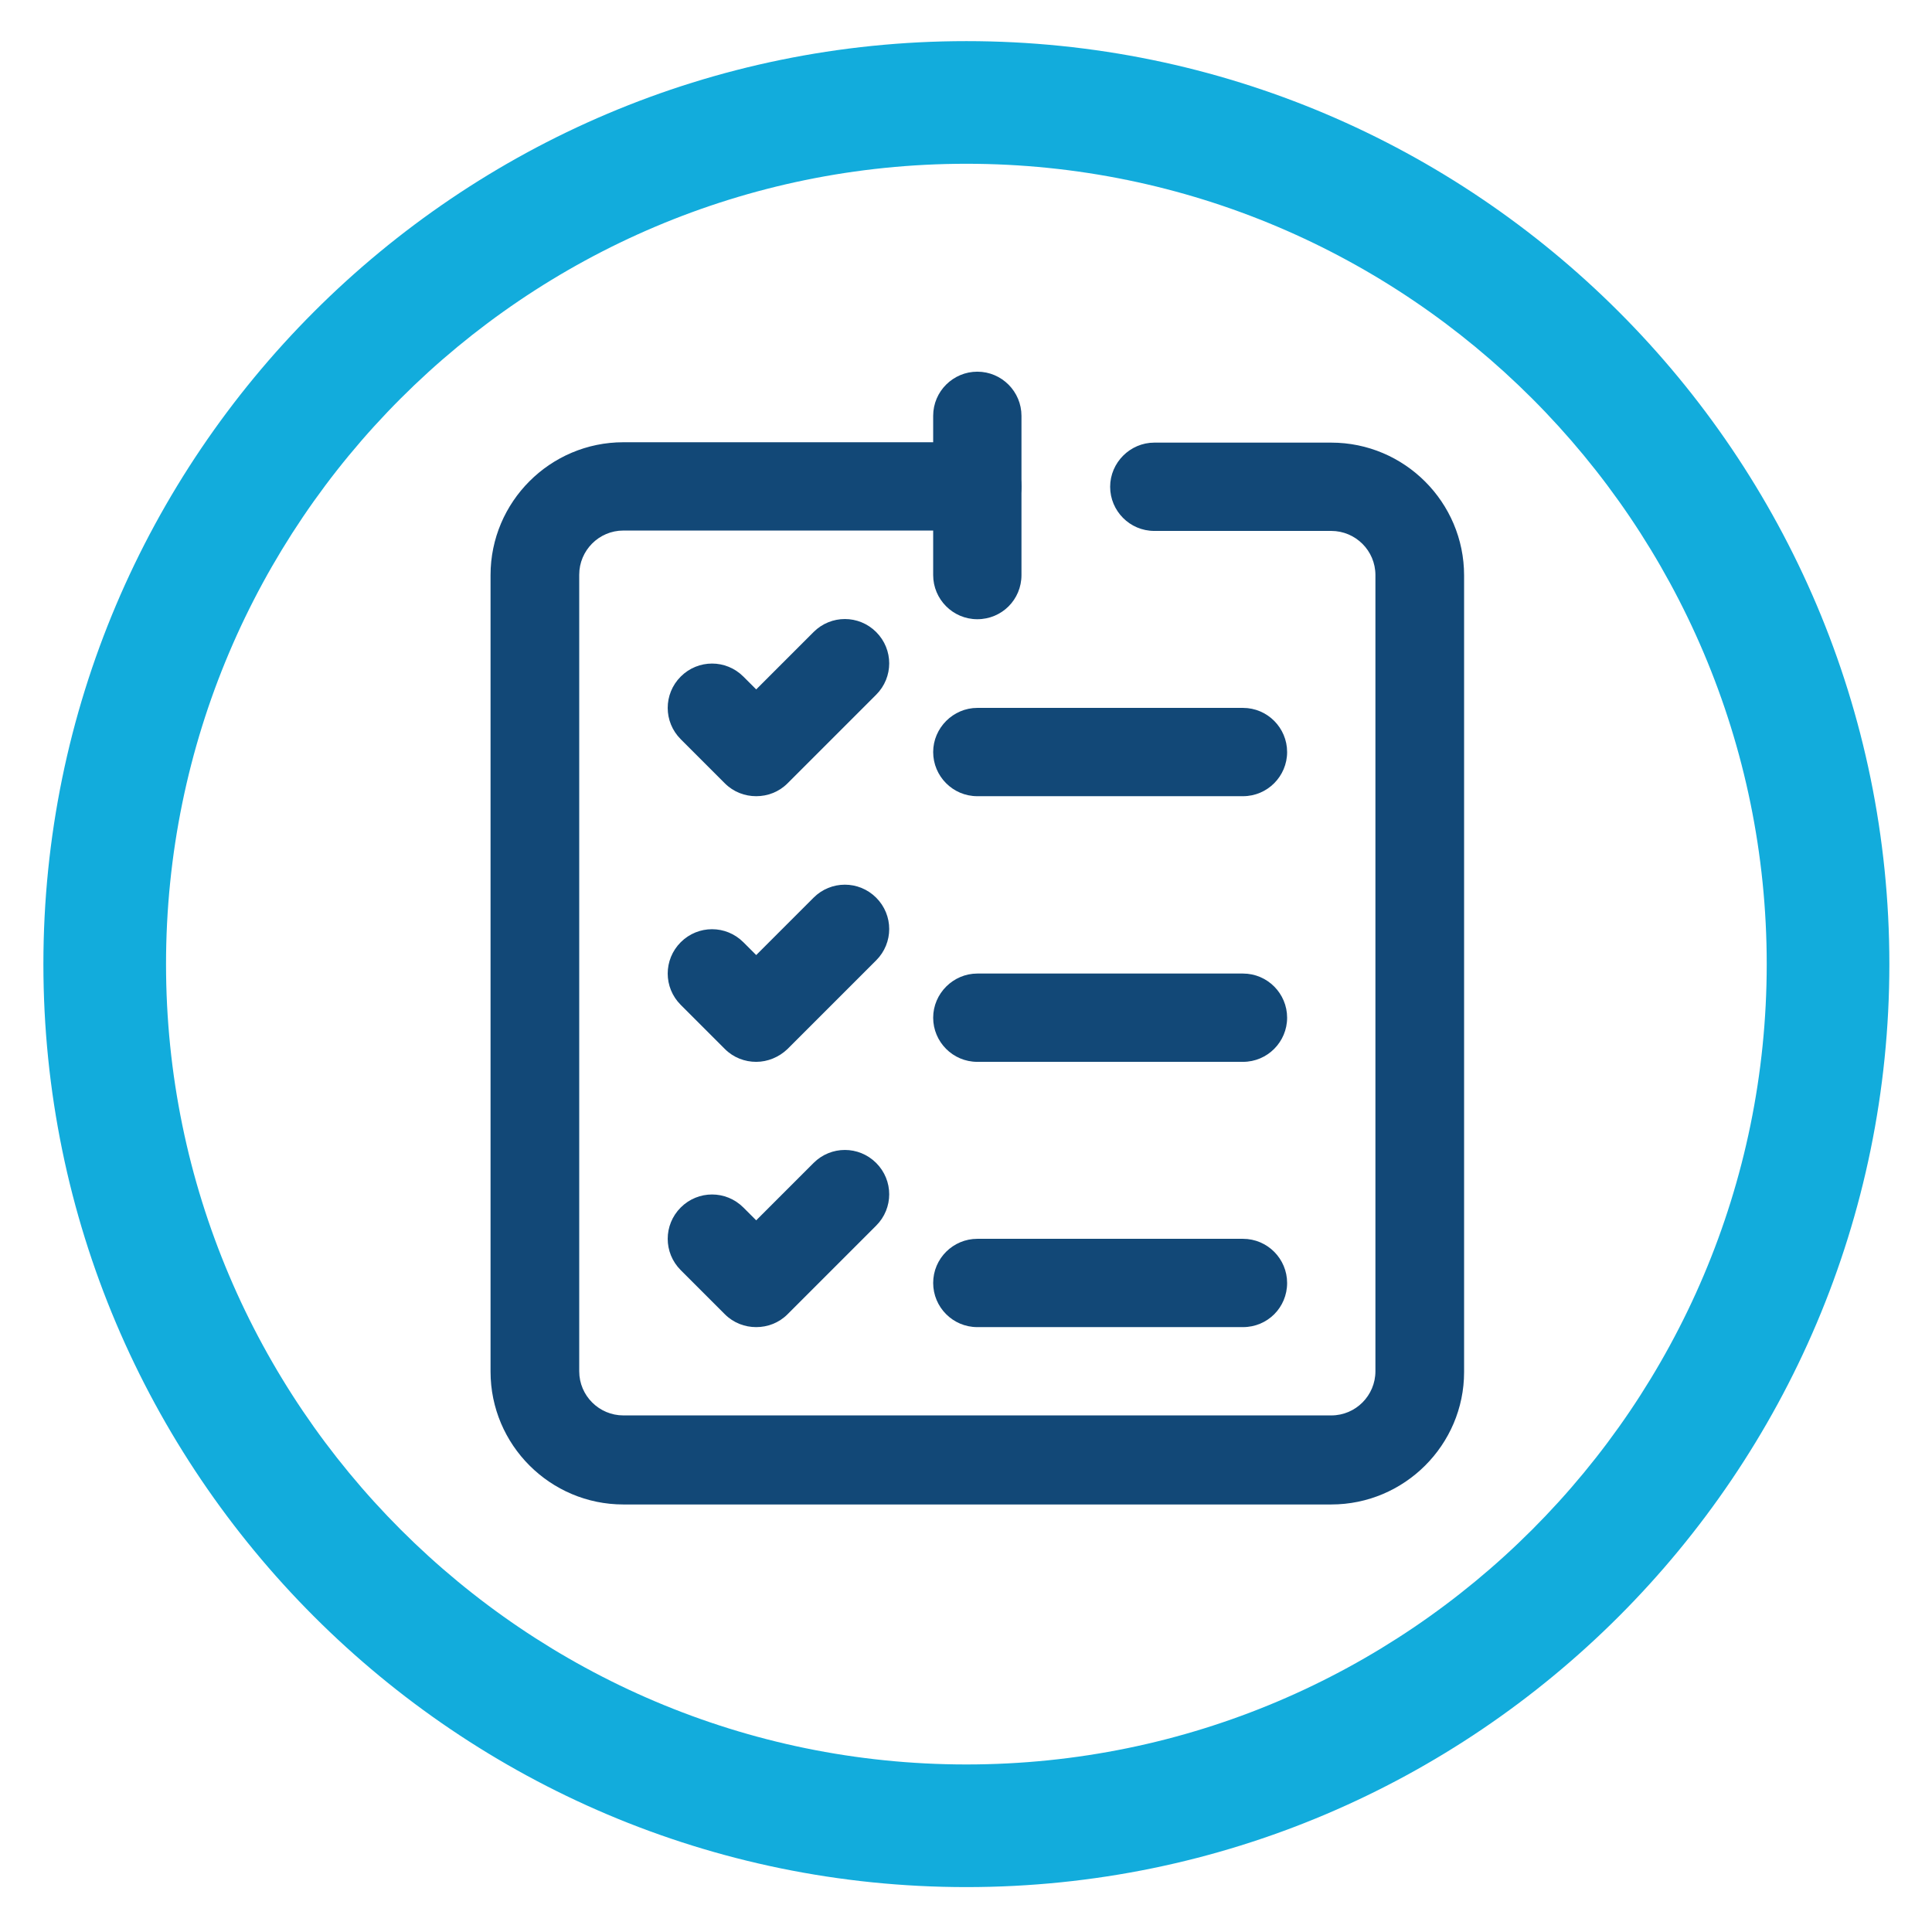
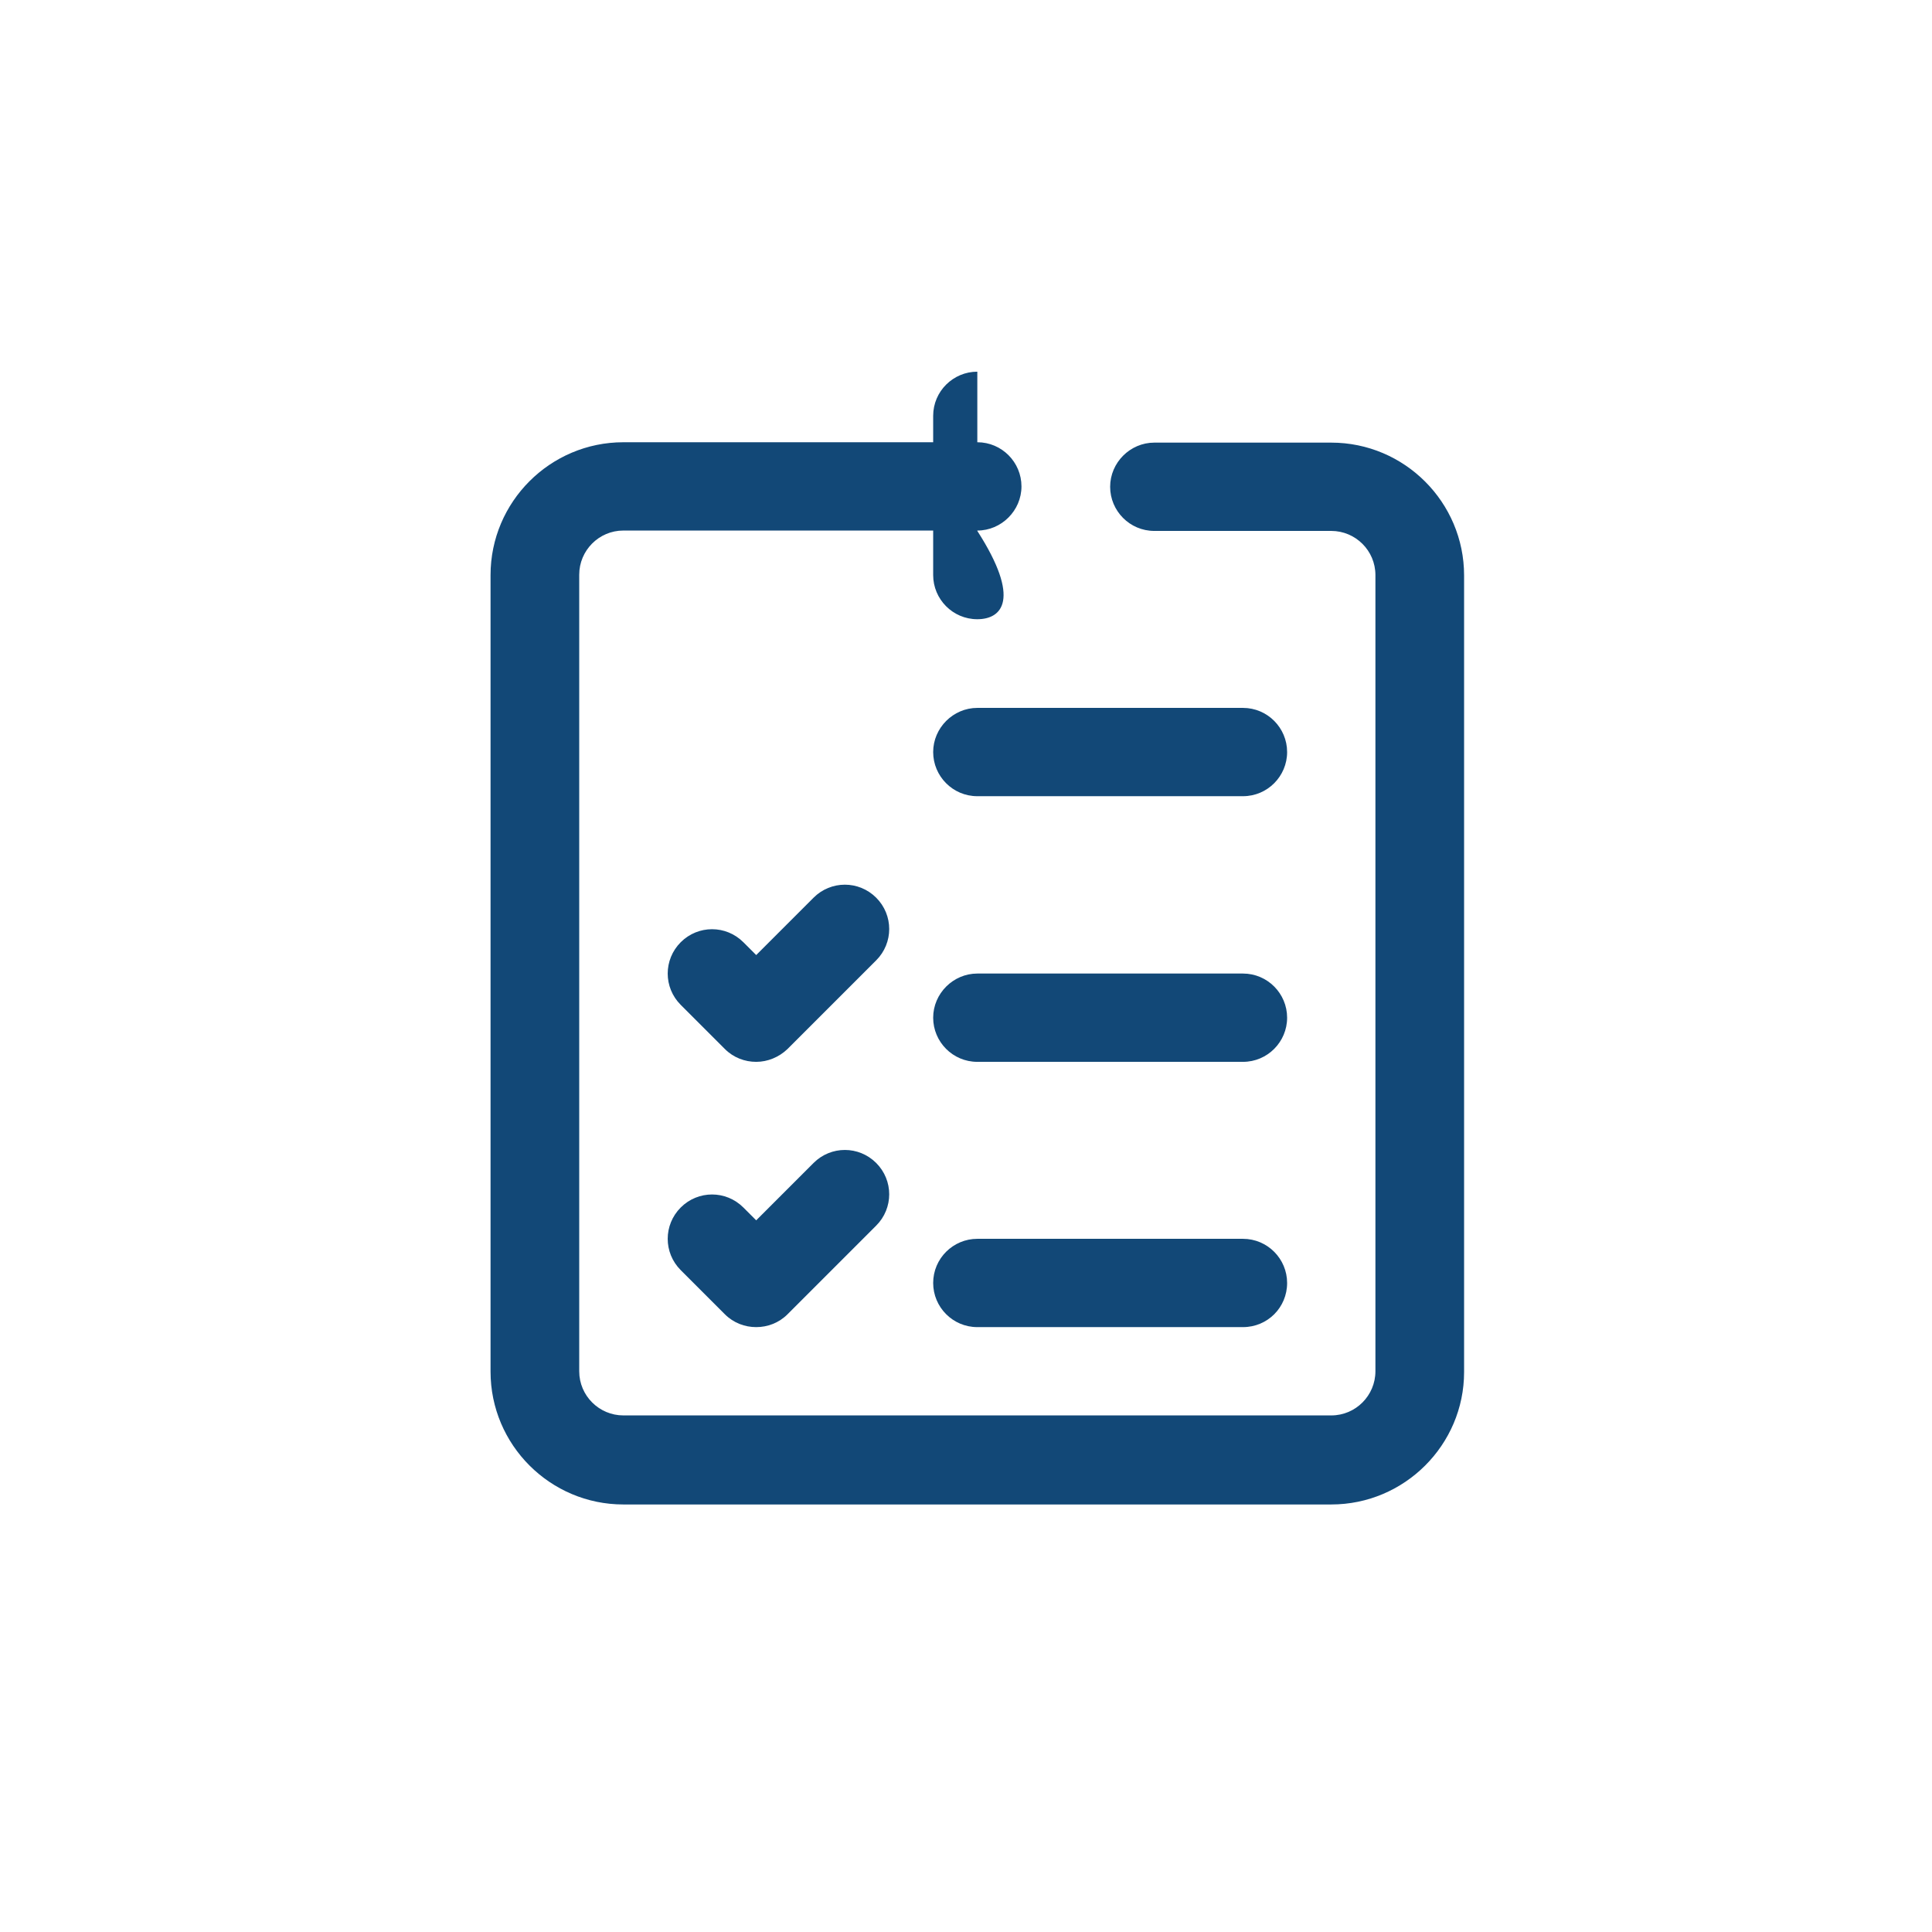
<svg xmlns="http://www.w3.org/2000/svg" version="1.1" id="Layer_1" x="0px" y="0px" viewBox="0 0 512 512" style="enable-background:new 0 0 512 512;" xml:space="preserve">
  <style type="text/css">
	.st0{fill:#12ACDC;}
	.st1{fill:none;}
	.st2{fill:#124877;}
</style>
-   <path class="st0" d="M256.1,500.1c-134.9,0-244.6-109.7-244.6-244.6S121.2,10.9,256.1,10.9s244.6,109.7,244.6,244.6  S391,500.1,256.1,500.1z M256.1,43.4C139.1,43.4,44,138.6,44,255.5s95.2,212.1,212.1,212.1c117,0,212.1-95.2,212.1-212.1  S373.1,43.4,256.1,43.4z" />
  <rect x="11.5" y="10.9" class="st1" width="489.2" height="489.2" />
  <g id="To_Do_List_1_">
    <path class="st2" d="M352.8,398.7H165.2c-19.4,0-35.2-15.8-35.2-35.2V152.4c0-19.4,15.8-35.2,35.2-35.2H259   c6.5,0,11.7,5.3,11.7,11.7s-5.3,11.7-11.7,11.7h-93.8c-6.5,0-11.7,5.3-11.7,11.7v211.1c0,6.5,5.3,11.7,11.7,11.7h187.6   c6.5,0,11.7-5.3,11.7-11.7V152.4c0-6.5-5.3-11.7-11.7-11.7h-46.9c-6.5,0-11.7-5.3-11.7-11.7s5.3-11.7,11.7-11.7h46.9   c19.4,0,35.2,15.8,35.2,35.2v211.1C388,382.9,372.2,398.7,352.8,398.7z" />
-     <path class="st2" d="M200.4,211c-3,0-6-1.1-8.3-3.4l-11.7-11.7c-4.6-4.6-4.6-12,0-16.6c4.6-4.6,12-4.6,16.6,0l3.4,3.4l15.2-15.2   c4.6-4.6,12-4.6,16.6,0c4.6,4.6,4.6,12,0,16.6l-23.5,23.5C206.4,209.9,203.4,211,200.4,211z" />
    <path class="st2" d="M200.4,281.4c-3,0-6-1.1-8.3-3.4l-11.7-11.7c-4.6-4.6-4.6-12,0-16.6c4.6-4.6,12-4.6,16.6,0l3.4,3.4l15.2-15.2   c4.6-4.6,12-4.6,16.6,0c4.6,4.6,4.6,12,0,16.6l-23.5,23.5C206.4,280.2,203.4,281.4,200.4,281.4z" />
    <path class="st2" d="M200.4,351.7c-3,0-6-1.1-8.3-3.4l-11.7-11.7c-4.6-4.6-4.6-12,0-16.6c4.6-4.6,12-4.6,16.6,0l3.4,3.4l15.2-15.2   c4.6-4.6,12-4.6,16.6,0c4.6,4.6,4.6,12,0,16.6l-23.5,23.5C206.4,350.6,203.4,351.7,200.4,351.7z" />
-     <path class="st2" d="M259,164.1c-6.5,0-11.7-5.3-11.7-11.7v-42.2c0-6.5,5.3-11.7,11.7-11.7c6.5,0,11.7,5.3,11.7,11.7v42.2   C270.7,158.9,265.5,164.1,259,164.1z" />
+     <path class="st2" d="M259,164.1c-6.5,0-11.7-5.3-11.7-11.7v-42.2c0-6.5,5.3-11.7,11.7-11.7v42.2   C270.7,158.9,265.5,164.1,259,164.1z" />
    <path class="st2" d="M329.4,211H259c-6.5,0-11.7-5.3-11.7-11.7s5.3-11.7,11.7-11.7h70.4c6.5,0,11.7,5.3,11.7,11.7   S335.9,211,329.4,211z" />
    <path class="st2" d="M329.4,281.4H259c-6.5,0-11.7-5.3-11.7-11.7s5.3-11.7,11.7-11.7h70.4c6.5,0,11.7,5.3,11.7,11.7   S335.9,281.4,329.4,281.4z" />
    <path class="st2" d="M329.4,351.7H259c-6.5,0-11.7-5.3-11.7-11.7c0-6.5,5.3-11.7,11.7-11.7h70.4c6.5,0,11.7,5.3,11.7,11.7   C341.1,346.5,335.9,351.7,329.4,351.7z" />
  </g>
</svg>